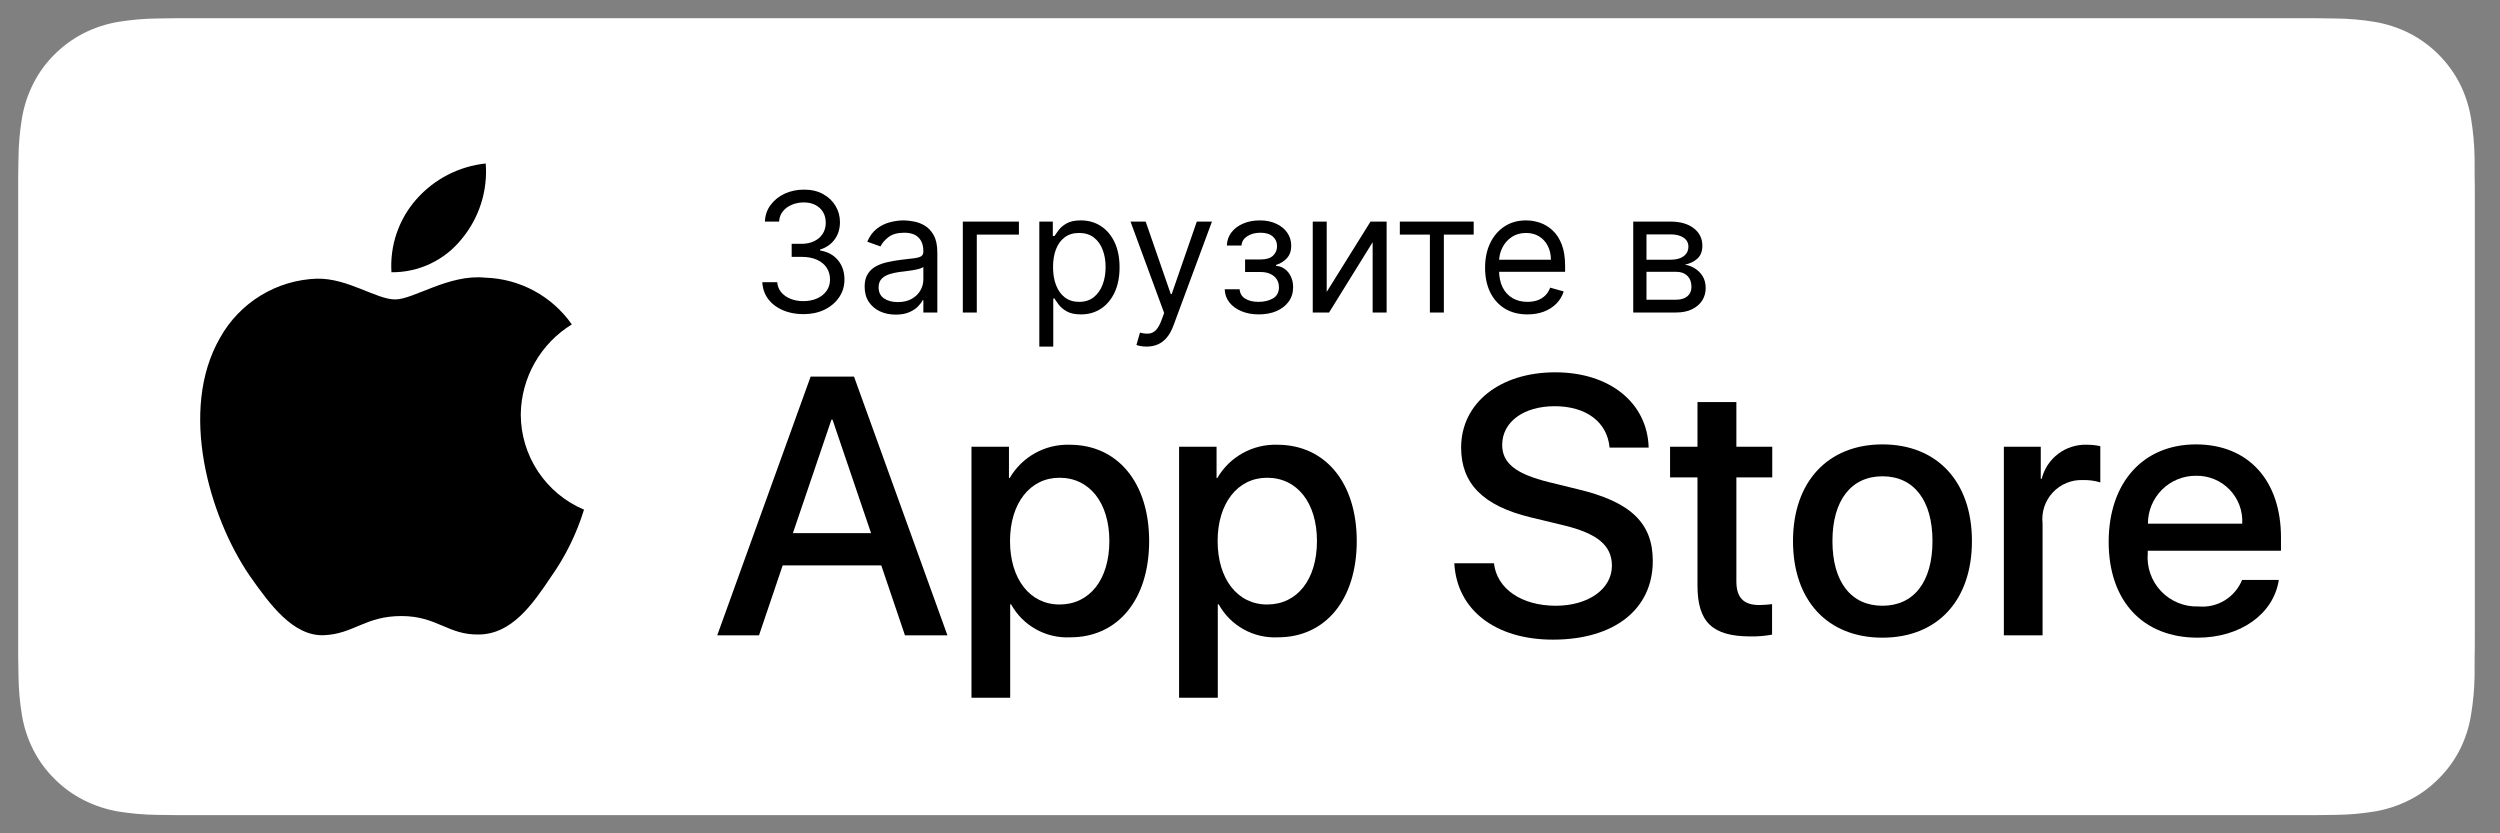
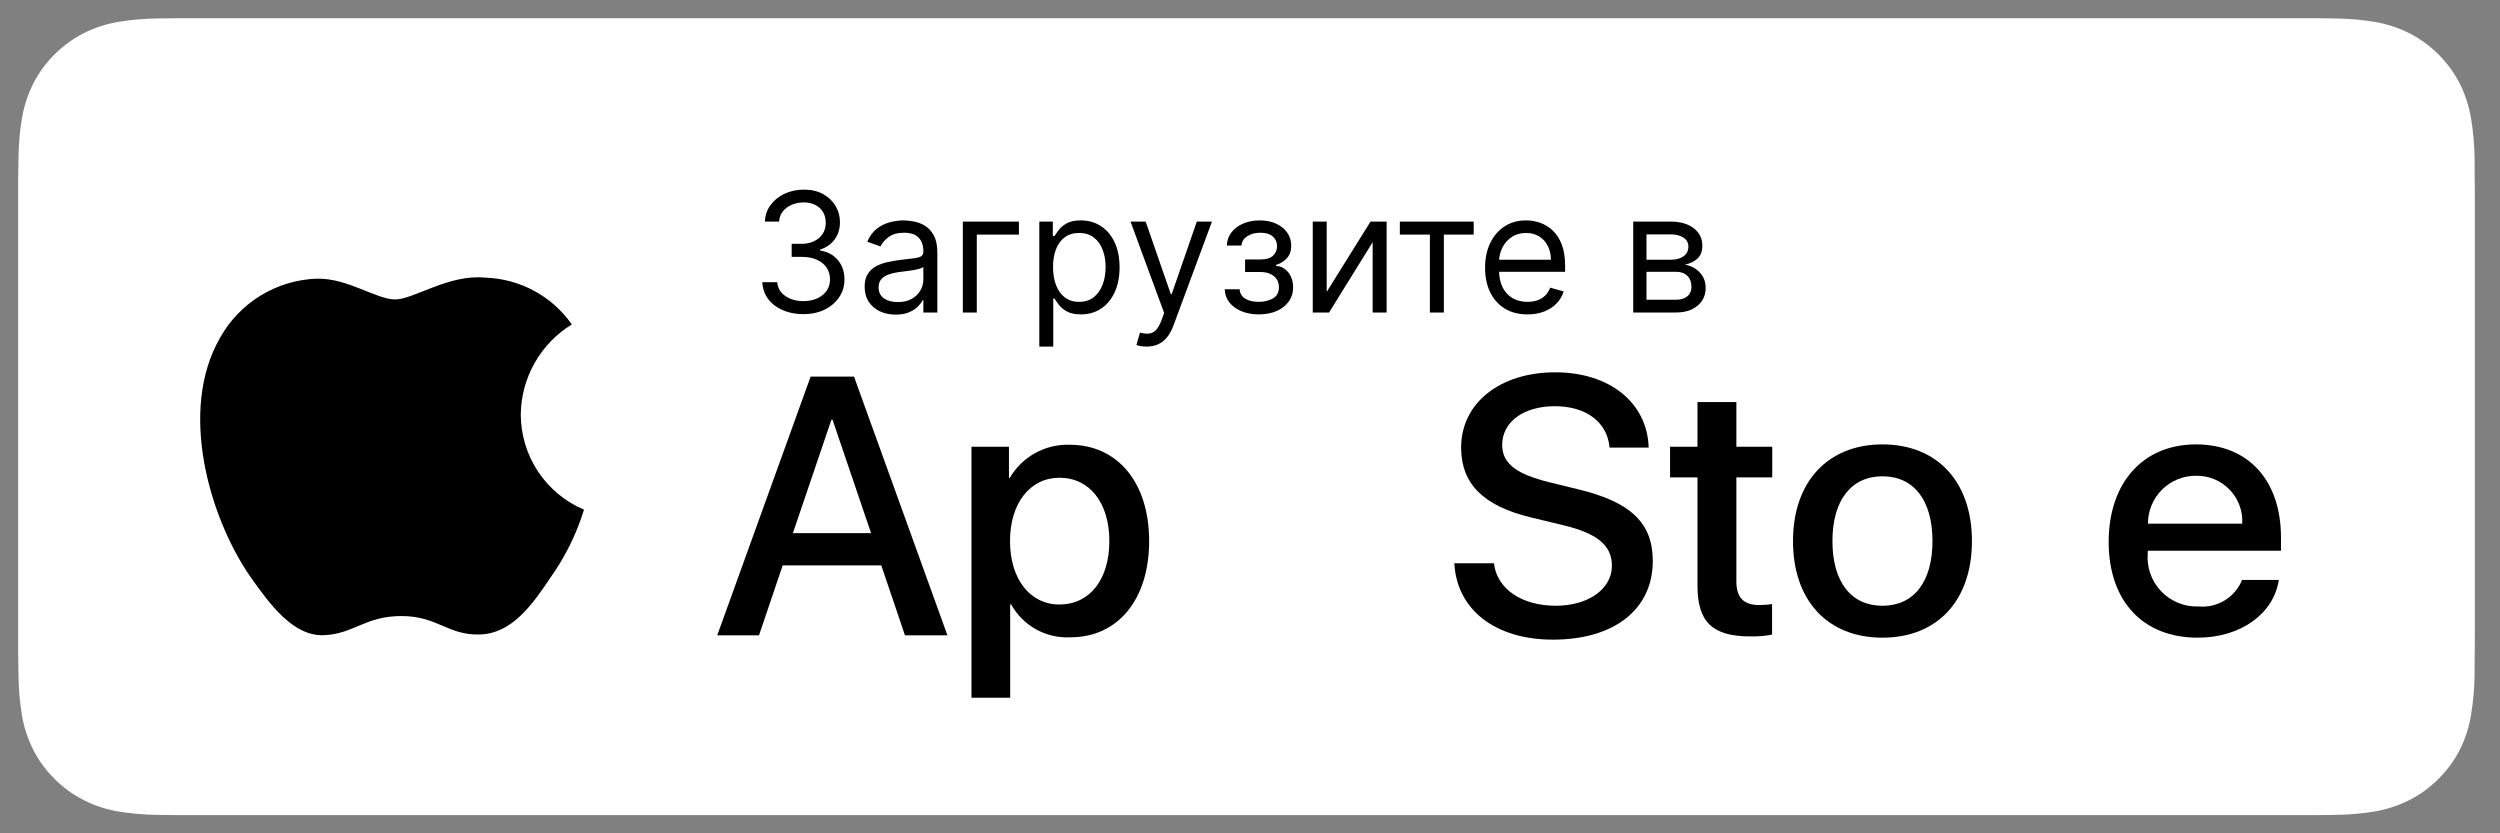
<svg xmlns="http://www.w3.org/2000/svg" width="120" height="40" viewBox="0 0 120 40" fill="none">
  <rect x="0" y="0" width="120" height="40" fill="#808080" stroke="none" />
  <path d="M8.445 39.125C8.14 39.125 7.843 39.121 7.541 39.114C6.914 39.106 6.29 39.052 5.671 38.951C5.095 38.852 4.537 38.667 4.015 38.403C3.498 38.142 3.026 37.798 2.618 37.387C2.204 36.98 1.859 36.508 1.597 35.99C1.333 35.469 1.149 34.91 1.054 34.333C0.951 33.713 0.896 33.086 0.888 32.458C0.881 32.247 0.873 31.545 0.873 31.545V8.444C0.873 8.444 0.882 7.753 0.888 7.55C0.895 6.922 0.951 6.297 1.053 5.678C1.149 5.099 1.332 4.539 1.597 4.016C1.857 3.498 2.2 3.026 2.612 2.618C3.023 2.206 3.496 1.861 4.014 1.595C4.535 1.332 5.092 1.149 5.668 1.051C6.288 0.95 6.915 0.895 7.543 0.887L8.445 0.875H111.214L112.127 0.888C112.75 0.895 113.371 0.949 113.985 1.05C114.566 1.149 115.13 1.334 115.656 1.598C116.694 2.133 117.539 2.979 118.071 4.018C118.332 4.538 118.512 5.094 118.607 5.667C118.71 6.291 118.768 6.922 118.78 7.554C118.783 7.837 118.783 8.142 118.783 8.444C118.791 8.819 118.791 9.176 118.791 9.536V30.465C118.791 30.828 118.791 31.183 118.783 31.54C118.783 31.865 118.783 32.163 118.779 32.47C118.768 33.091 118.711 33.71 118.608 34.323C118.515 34.904 118.333 35.468 118.068 35.993C117.805 36.506 117.462 36.973 117.053 37.379C116.644 37.793 116.172 38.138 115.653 38.401C115.128 38.667 114.566 38.853 113.985 38.951C113.367 39.052 112.742 39.107 112.116 39.114C111.823 39.121 111.517 39.125 111.219 39.125L110.135 39.127L8.445 39.125Z" fill="white" />
  <path d="M24.997 19.889C25.008 19.021 25.238 18.17 25.667 17.415C26.095 16.66 26.708 16.026 27.447 15.572C26.977 14.901 26.358 14.349 25.637 13.959C24.917 13.57 24.116 13.354 23.297 13.328C21.551 13.145 19.858 14.373 18.968 14.373C18.061 14.373 16.691 13.346 15.215 13.376C14.261 13.407 13.331 13.685 12.516 14.182C11.701 14.679 11.028 15.379 10.564 16.213C8.553 19.695 10.053 24.812 11.979 27.627C12.943 29.005 14.07 30.545 15.544 30.49C16.986 30.43 17.525 29.57 19.266 29.57C20.991 29.57 21.497 30.49 23 30.456C24.548 30.43 25.523 29.071 26.453 27.68C27.146 26.698 27.679 25.613 28.032 24.464C27.133 24.084 26.366 23.447 25.826 22.634C25.286 21.82 24.998 20.866 24.997 19.889Z" fill="black" />
-   <path d="M22.156 11.477C23 10.464 23.416 9.162 23.315 7.847C22.026 7.982 20.835 8.599 19.98 9.573C19.561 10.049 19.241 10.602 19.037 11.202C18.833 11.802 18.749 12.436 18.79 13.068C19.435 13.075 20.073 12.935 20.656 12.659C21.239 12.384 21.752 11.979 22.156 11.477V11.477Z" fill="black" />
-   <path d="M42.302 27.14H37.568L36.432 30.496H34.427L38.91 18.078H40.993L45.477 30.496H43.438L42.302 27.14ZM38.059 25.591H41.811L39.961 20.144H39.909L38.059 25.591Z" fill="black" />
+   <path d="M42.302 27.14H37.568L36.432 30.496H34.427L38.91 18.078H40.993L45.477 30.496H43.438ZM38.059 25.591H41.811L39.961 20.144H39.909L38.059 25.591Z" fill="black" />
  <path d="M55.159 25.97C55.159 28.783 53.653 30.591 51.381 30.591C50.805 30.621 50.233 30.488 49.729 30.208C49.225 29.928 48.81 29.512 48.532 29.007H48.489V33.491H46.631V21.442H48.43V22.948H48.464C48.755 22.446 49.177 22.032 49.684 21.75C50.192 21.468 50.766 21.329 51.347 21.348C53.645 21.348 55.159 23.164 55.159 25.97ZM53.249 25.97C53.249 24.137 52.302 22.932 50.856 22.932C49.437 22.932 48.481 24.162 48.481 25.97C48.481 27.794 49.437 29.016 50.856 29.016C52.302 29.016 53.249 27.819 53.249 25.97H53.249Z" fill="black" />
-   <path d="M65.124 25.97C65.124 28.783 63.618 30.591 61.346 30.591C60.77 30.621 60.198 30.488 59.694 30.208C59.19 29.928 58.775 29.512 58.497 29.007H58.454V33.491H56.596V21.442H58.395V22.948H58.429C58.72 22.446 59.141 22.032 59.649 21.75C60.157 21.468 60.731 21.329 61.312 21.348C63.609 21.348 65.124 23.164 65.124 25.97ZM63.214 25.97C63.214 24.137 62.267 22.932 60.821 22.932C59.401 22.932 58.446 24.162 58.446 25.97C58.446 27.794 59.401 29.016 60.821 29.016C62.267 29.016 63.214 27.819 63.214 25.97V25.97Z" fill="black" />
  <path d="M71.71 27.036C71.847 28.268 73.043 29.076 74.678 29.076C76.245 29.076 77.372 28.267 77.372 27.157C77.372 26.193 76.692 25.616 75.083 25.221L73.473 24.833C71.193 24.282 70.134 23.216 70.134 21.485C70.134 19.343 72.001 17.871 74.652 17.871C77.277 17.871 79.076 19.343 79.136 21.485H77.26C77.148 20.246 76.124 19.498 74.626 19.498C73.129 19.498 72.105 20.255 72.105 21.356C72.105 22.234 72.759 22.751 74.36 23.146L75.728 23.482C78.276 24.085 79.334 25.108 79.334 26.925C79.334 29.248 77.484 30.703 74.54 30.703C71.787 30.703 69.927 29.282 69.807 27.036L71.71 27.036Z" fill="black" />
  <path d="M83.346 19.3V21.442H85.068V22.914H83.346V27.905C83.346 28.681 83.691 29.042 84.448 29.042C84.652 29.038 84.856 29.024 85.059 28.999V30.462C84.719 30.526 84.373 30.554 84.027 30.548C82.194 30.548 81.479 29.859 81.479 28.104V22.914H80.163V21.442H81.479V19.3H83.346Z" fill="black" />
  <path d="M86.064 25.97C86.064 23.121 87.742 21.331 90.358 21.331C92.983 21.331 94.653 23.121 94.653 25.97C94.653 28.826 92.992 30.608 90.358 30.608C87.725 30.608 86.064 28.826 86.064 25.97ZM92.759 25.97C92.759 24.016 91.864 22.862 90.358 22.862C88.852 22.862 87.957 24.024 87.957 25.97C87.957 27.932 88.852 29.076 90.358 29.076C91.864 29.076 92.759 27.932 92.759 25.97H92.759Z" fill="black" />
-   <path d="M96.185 21.442H97.957V22.983H98.001C98.121 22.502 98.402 22.077 98.799 21.779C99.196 21.481 99.683 21.329 100.178 21.348C100.392 21.347 100.606 21.37 100.815 21.417V23.155C100.545 23.073 100.263 23.035 99.98 23.043C99.71 23.032 99.441 23.08 99.191 23.183C98.941 23.285 98.717 23.441 98.533 23.639C98.349 23.837 98.21 24.072 98.125 24.329C98.041 24.586 98.013 24.858 98.043 25.126V30.496H96.185L96.185 21.442Z" fill="black" />
  <path d="M109.383 27.837C109.133 29.48 107.533 30.608 105.485 30.608C102.851 30.608 101.216 28.844 101.216 26.013C101.216 23.173 102.86 21.331 105.407 21.331C107.912 21.331 109.487 23.052 109.487 25.797V26.434H103.092V26.546C103.063 26.879 103.104 27.215 103.215 27.531C103.325 27.846 103.501 28.135 103.731 28.378C103.962 28.62 104.241 28.811 104.551 28.937C104.86 29.064 105.194 29.123 105.528 29.11C105.967 29.151 106.408 29.05 106.784 28.82C107.161 28.591 107.454 28.246 107.619 27.837L109.383 27.837ZM103.101 25.135H107.627C107.644 24.835 107.599 24.535 107.494 24.254C107.389 23.973 107.228 23.716 107.019 23.501C106.811 23.285 106.56 23.114 106.282 23C106.005 22.886 105.707 22.831 105.407 22.837C105.104 22.835 104.804 22.893 104.524 23.008C104.244 23.123 103.989 23.292 103.775 23.505C103.561 23.719 103.391 23.973 103.275 24.253C103.159 24.532 103.1 24.832 103.101 25.135V25.135Z" fill="black" />
  <path d="M38.568 15.079C38.193 15.079 37.859 15.015 37.565 14.886C37.274 14.758 37.042 14.579 36.869 14.349C36.699 14.118 36.606 13.85 36.591 13.546H37.307C37.322 13.733 37.386 13.895 37.5 14.031C37.614 14.166 37.762 14.27 37.946 14.344C38.13 14.418 38.333 14.454 38.557 14.454C38.807 14.454 39.028 14.411 39.222 14.324C39.415 14.237 39.566 14.116 39.676 13.96C39.786 13.805 39.841 13.625 39.841 13.421C39.841 13.206 39.788 13.018 39.682 12.855C39.576 12.69 39.42 12.562 39.216 12.469C39.011 12.376 38.761 12.329 38.466 12.329H38V11.704H38.466C38.697 11.704 38.9 11.663 39.074 11.579C39.25 11.496 39.387 11.379 39.486 11.227C39.586 11.076 39.636 10.898 39.636 10.693C39.636 10.496 39.593 10.325 39.506 10.179C39.419 10.033 39.295 9.92 39.136 9.838C38.979 9.757 38.794 9.716 38.58 9.716C38.379 9.716 38.189 9.753 38.011 9.827C37.835 9.899 37.691 10.004 37.58 10.142C37.468 10.278 37.407 10.443 37.398 10.636H36.716C36.727 10.331 36.819 10.064 36.992 9.835C37.164 9.604 37.389 9.424 37.668 9.295C37.948 9.167 38.256 9.102 38.591 9.102C38.951 9.102 39.26 9.175 39.517 9.321C39.775 9.465 39.972 9.655 40.111 9.892C40.249 10.129 40.318 10.384 40.318 10.659C40.318 10.987 40.232 11.266 40.06 11.497C39.889 11.728 39.657 11.888 39.364 11.977V12.023C39.731 12.083 40.018 12.24 40.224 12.492C40.431 12.742 40.534 13.051 40.534 13.421C40.534 13.737 40.448 14.021 40.276 14.273C40.105 14.523 39.872 14.72 39.577 14.864C39.281 15.008 38.945 15.079 38.568 15.079ZM42.992 15.102C42.715 15.102 42.464 15.05 42.239 14.946C42.013 14.84 41.834 14.688 41.702 14.489C41.569 14.288 41.503 14.046 41.503 13.761C41.503 13.511 41.552 13.309 41.651 13.153C41.749 12.996 41.881 12.873 42.045 12.784C42.21 12.695 42.392 12.629 42.591 12.585C42.792 12.54 42.993 12.504 43.196 12.477C43.461 12.443 43.676 12.418 43.841 12.401C44.008 12.382 44.129 12.35 44.205 12.307C44.282 12.263 44.321 12.188 44.321 12.079V12.057C44.321 11.777 44.244 11.559 44.091 11.403C43.939 11.248 43.709 11.171 43.401 11.171C43.081 11.171 42.83 11.241 42.648 11.381C42.466 11.521 42.338 11.671 42.264 11.829L41.628 11.602C41.742 11.337 41.893 11.131 42.082 10.983C42.274 10.833 42.482 10.729 42.707 10.671C42.935 10.61 43.158 10.579 43.378 10.579C43.518 10.579 43.679 10.597 43.861 10.631C44.044 10.663 44.222 10.73 44.392 10.832C44.564 10.935 44.707 11.089 44.821 11.296C44.935 11.502 44.992 11.778 44.992 12.125V15H44.321V14.409H44.287C44.242 14.504 44.166 14.605 44.06 14.713C43.954 14.821 43.812 14.913 43.636 14.989C43.46 15.064 43.245 15.102 42.992 15.102ZM43.094 14.5C43.359 14.5 43.582 14.448 43.764 14.344C43.948 14.24 44.086 14.105 44.179 13.94C44.274 13.776 44.321 13.602 44.321 13.421V12.807C44.293 12.841 44.23 12.872 44.133 12.901C44.039 12.927 43.929 12.951 43.804 12.972C43.681 12.991 43.561 13.008 43.443 13.023C43.328 13.036 43.234 13.047 43.162 13.057C42.988 13.079 42.825 13.117 42.673 13.168C42.524 13.217 42.403 13.292 42.31 13.392C42.219 13.491 42.173 13.625 42.173 13.796C42.173 14.028 42.26 14.204 42.432 14.324C42.606 14.441 42.827 14.5 43.094 14.5ZM48.908 10.636V11.261H46.886V15H46.215V10.636H48.908ZM49.887 16.636V10.636H50.535V11.329H50.614C50.664 11.254 50.732 11.157 50.819 11.04C50.908 10.921 51.035 10.814 51.2 10.722C51.366 10.627 51.592 10.579 51.876 10.579C52.243 10.579 52.567 10.671 52.847 10.855C53.128 11.039 53.346 11.299 53.504 11.636C53.661 11.973 53.739 12.371 53.739 12.829C53.739 13.292 53.661 13.692 53.504 14.031C53.346 14.368 53.129 14.63 52.85 14.815C52.572 14.999 52.251 15.091 51.887 15.091C51.607 15.091 51.382 15.044 51.214 14.952C51.045 14.857 50.916 14.75 50.825 14.631C50.734 14.509 50.664 14.409 50.614 14.329H50.557V16.636H49.887ZM50.546 12.818C50.546 13.148 50.594 13.438 50.691 13.69C50.788 13.94 50.929 14.136 51.114 14.278C51.3 14.419 51.527 14.489 51.796 14.489C52.077 14.489 52.31 14.415 52.498 14.267C52.687 14.117 52.829 13.917 52.924 13.665C53.021 13.411 53.069 13.129 53.069 12.818C53.069 12.511 53.022 12.235 52.927 11.989C52.834 11.741 52.693 11.544 52.504 11.401C52.316 11.255 52.08 11.182 51.796 11.182C51.523 11.182 51.294 11.251 51.109 11.389C50.923 11.526 50.783 11.717 50.688 11.963C50.593 12.207 50.546 12.492 50.546 12.818ZM55.038 16.636C54.924 16.636 54.823 16.627 54.734 16.608C54.645 16.591 54.583 16.574 54.549 16.557L54.719 15.966C54.882 16.008 55.026 16.023 55.151 16.011C55.276 16 55.387 15.944 55.484 15.844C55.582 15.745 55.672 15.585 55.754 15.364L55.879 15.023L54.265 10.636H54.992L56.197 14.114H56.242L57.447 10.636H58.174L56.322 15.636C56.238 15.862 56.135 16.048 56.012 16.196C55.889 16.346 55.746 16.456 55.583 16.528C55.422 16.6 55.24 16.636 55.038 16.636ZM58.786 13.886H59.502C59.517 14.083 59.606 14.233 59.769 14.335C59.934 14.438 60.148 14.489 60.411 14.489C60.68 14.489 60.91 14.434 61.102 14.324C61.293 14.212 61.389 14.032 61.389 13.784C61.389 13.638 61.352 13.511 61.281 13.403C61.209 13.294 61.107 13.208 60.977 13.148C60.846 13.087 60.691 13.057 60.514 13.057H59.764V12.454H60.514C60.781 12.454 60.977 12.394 61.104 12.273C61.233 12.152 61.298 12 61.298 11.818C61.298 11.623 61.228 11.467 61.09 11.349C60.952 11.23 60.756 11.171 60.502 11.171C60.246 11.171 60.033 11.228 59.863 11.344C59.693 11.457 59.602 11.604 59.593 11.784H58.889C58.896 11.549 58.968 11.342 59.104 11.162C59.241 10.98 59.426 10.838 59.661 10.736C59.896 10.632 60.165 10.579 60.468 10.579C60.775 10.579 61.041 10.633 61.266 10.742C61.494 10.848 61.669 10.992 61.792 11.176C61.917 11.358 61.979 11.564 61.979 11.796C61.979 12.042 61.91 12.241 61.772 12.392C61.634 12.544 61.461 12.652 61.252 12.716V12.761C61.417 12.773 61.56 12.826 61.681 12.921C61.804 13.013 61.9 13.135 61.968 13.287C62.036 13.437 62.07 13.602 62.07 13.784C62.07 14.049 61.999 14.28 61.857 14.477C61.715 14.672 61.52 14.824 61.272 14.932C61.024 15.038 60.741 15.091 60.423 15.091C60.114 15.091 59.837 15.041 59.593 14.94C59.349 14.838 59.155 14.697 59.011 14.517C58.869 14.335 58.794 14.125 58.786 13.886ZM63.682 14.011L65.785 10.636H66.558V15H65.887V11.625L63.796 15H63.012V10.636H63.682V14.011ZM67.192 11.261V10.636H70.737V11.261H69.305V15H68.635V11.261H67.192ZM73.318 15.091C72.898 15.091 72.535 14.998 72.23 14.812C71.927 14.625 71.693 14.364 71.528 14.028C71.365 13.691 71.284 13.299 71.284 12.852C71.284 12.405 71.365 12.011 71.528 11.671C71.693 11.328 71.922 11.061 72.216 10.869C72.511 10.676 72.856 10.579 73.25 10.579C73.477 10.579 73.702 10.617 73.923 10.693C74.145 10.769 74.347 10.892 74.528 11.062C74.71 11.231 74.855 11.454 74.963 11.733C75.071 12.011 75.125 12.354 75.125 12.761V13.046H71.761V12.466H74.443C74.443 12.22 74.394 12 74.296 11.807C74.199 11.614 74.061 11.461 73.881 11.349C73.703 11.238 73.492 11.182 73.25 11.182C72.983 11.182 72.752 11.248 72.557 11.381C72.364 11.511 72.215 11.682 72.111 11.892C72.007 12.102 71.954 12.328 71.954 12.568V12.954C71.954 13.284 72.011 13.563 72.125 13.793C72.24 14.02 72.401 14.193 72.605 14.312C72.81 14.43 73.047 14.489 73.318 14.489C73.494 14.489 73.653 14.464 73.796 14.415C73.939 14.364 74.063 14.288 74.168 14.188C74.272 14.085 74.352 13.958 74.409 13.807L75.057 13.989C74.989 14.208 74.874 14.402 74.713 14.568C74.552 14.733 74.353 14.862 74.117 14.954C73.88 15.046 73.614 15.091 73.318 15.091ZM78.395 15V10.636H80.179C80.649 10.636 81.022 10.742 81.298 10.954C81.575 11.167 81.713 11.447 81.713 11.796C81.713 12.061 81.635 12.266 81.477 12.412C81.32 12.556 81.118 12.653 80.872 12.704C81.033 12.727 81.189 12.784 81.341 12.875C81.494 12.966 81.621 13.091 81.722 13.25C81.822 13.407 81.872 13.6 81.872 13.829C81.872 14.053 81.815 14.253 81.702 14.429C81.588 14.605 81.425 14.744 81.213 14.847C81.001 14.949 80.747 15 80.452 15H78.395ZM79.031 14.386H80.452C80.683 14.386 80.864 14.331 80.994 14.222C81.125 14.112 81.19 13.962 81.19 13.773C81.19 13.547 81.125 13.37 80.994 13.242C80.864 13.111 80.683 13.046 80.452 13.046H79.031V14.386ZM79.031 12.466H80.179C80.359 12.466 80.513 12.441 80.642 12.392C80.771 12.341 80.869 12.269 80.938 12.176C81.008 12.081 81.043 11.97 81.043 11.841C81.043 11.657 80.966 11.513 80.812 11.409C80.659 11.303 80.448 11.25 80.179 11.25H79.031V12.466Z" fill="black" />
</svg>